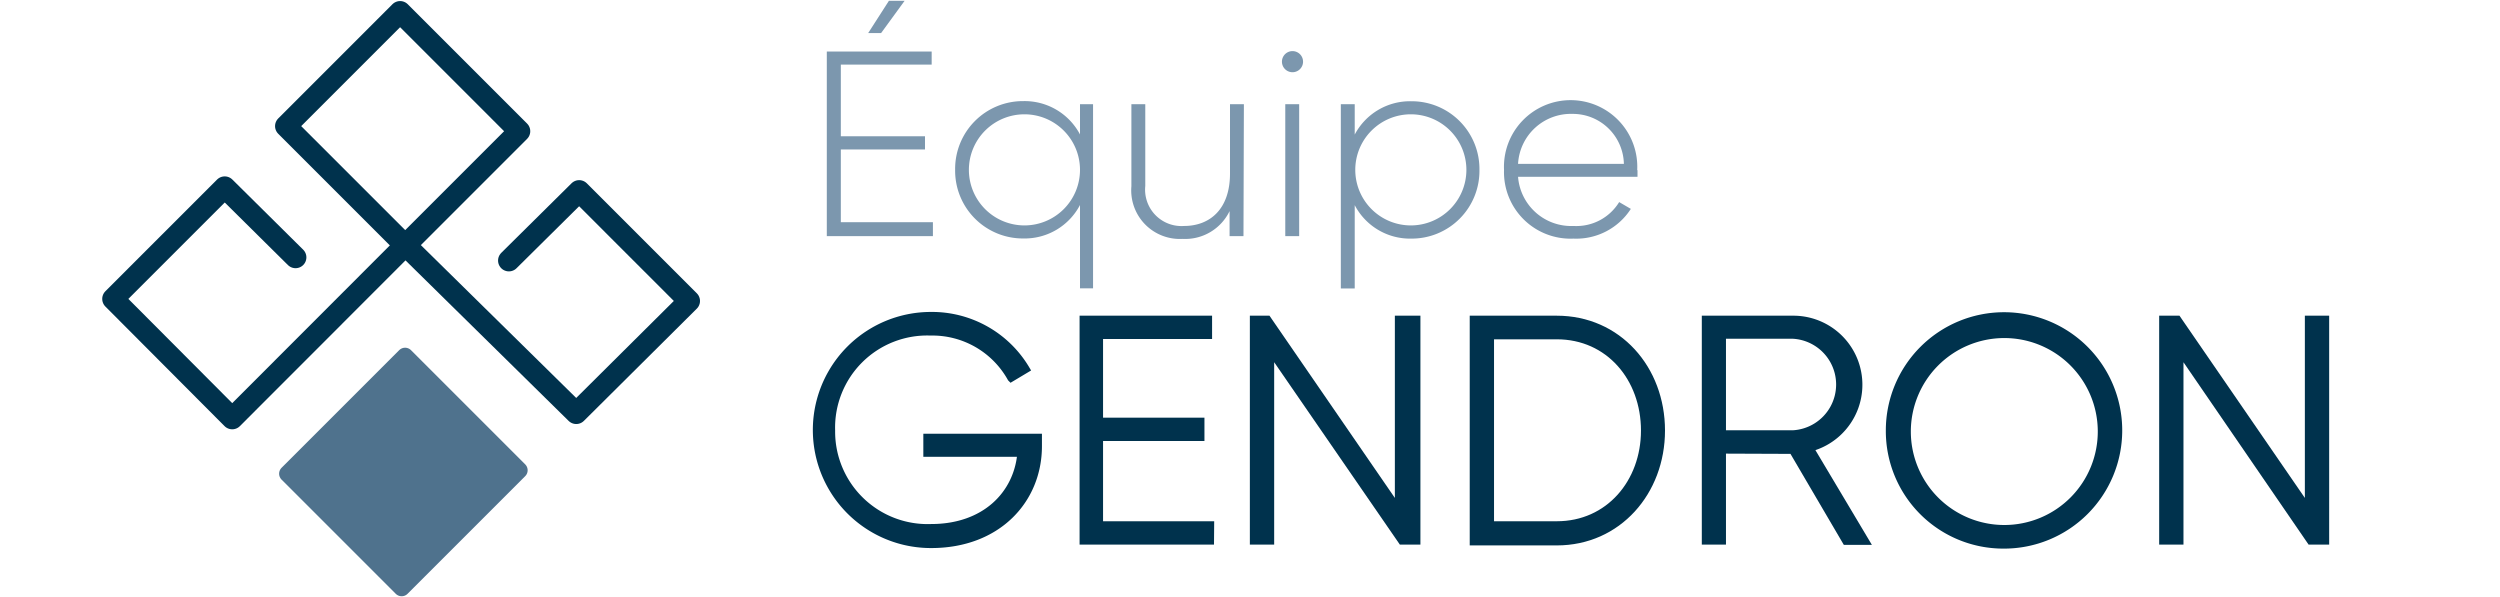
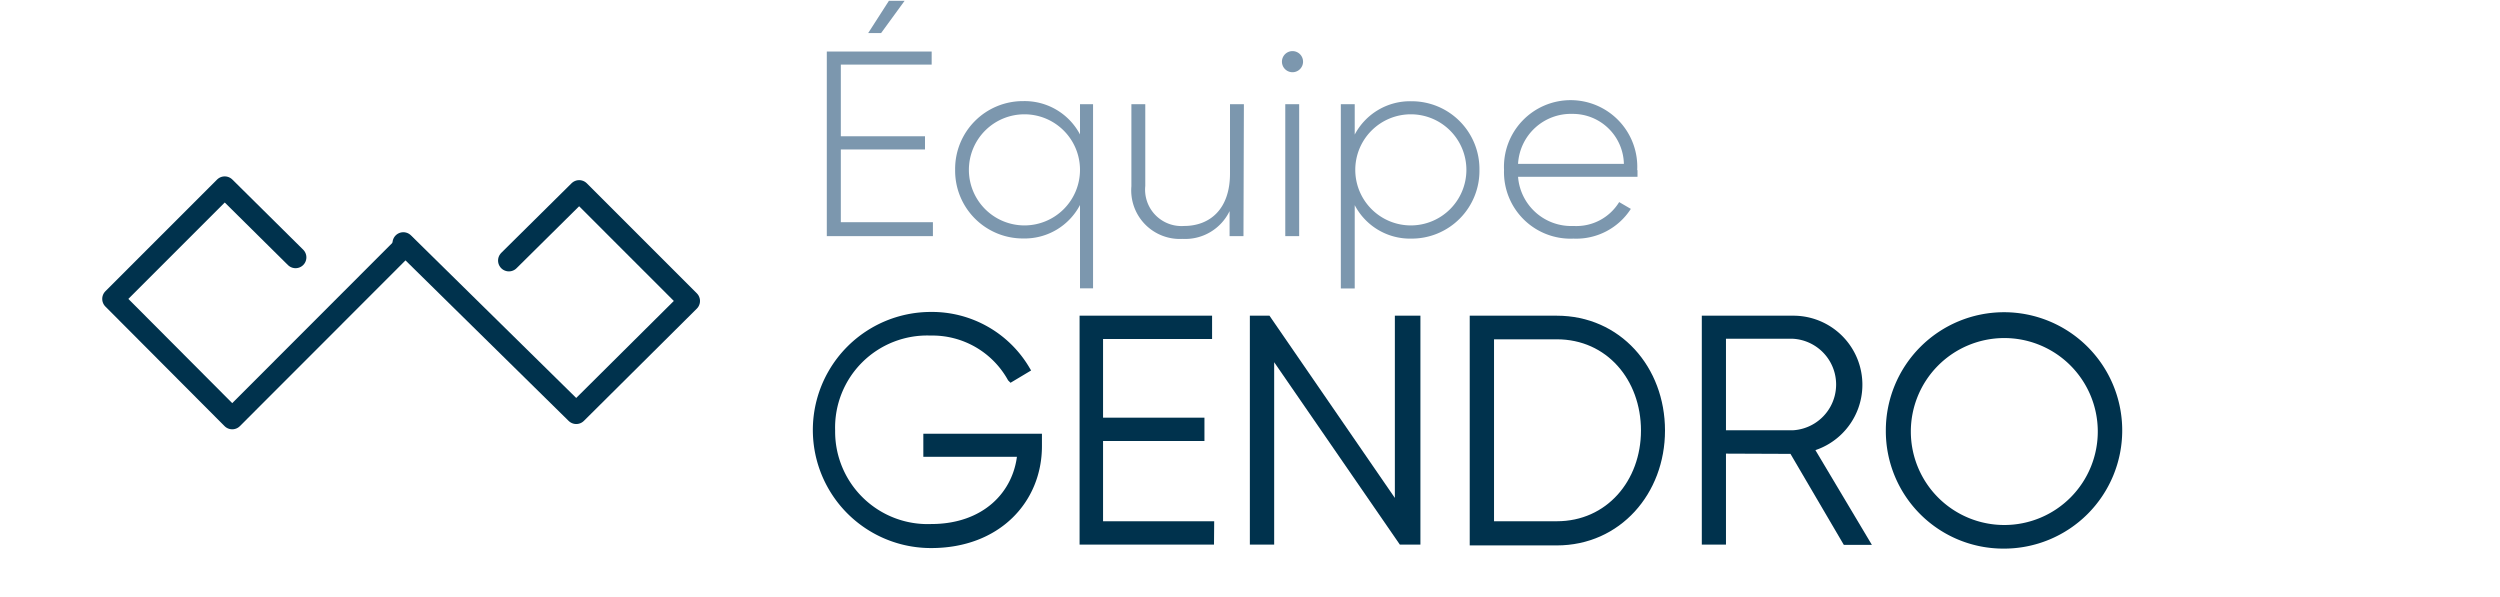
<svg xmlns="http://www.w3.org/2000/svg" id="bbe3a605-b98d-4dd3-aa6d-2ec3b3191559" data-name="Logo Client" width="180" height="43" viewBox="0 0 180 43">
  <rect width="180" height="43" fill="none" />
-   <rect x="23.23" y="28" width="11.63" height="11.98" transform="translate(32.54 -10.59) rotate(45)" fill="#4f728d" stroke="#4f728d" stroke-linejoin="round" stroke-width="1.2" />
-   <rect x="22.92" y="3.45" width="12.15" height="11.63" transform="translate(15.04 -17.79) rotate(45)" fill="none" stroke="#00324d" stroke-linejoin="round" stroke-width="1.56" />
  <polyline points="36.64 18.76 41.7 13.75 49.62 21.67 41.49 29.75 29.04 17.5" fill="none" stroke="#00324d" stroke-linecap="round" stroke-linejoin="round" stroke-width="1.56" />
  <polyline points="21.28 18.53 16.18 13.48 8.14 21.52 16.72 30.13 29.17 17.67" fill="none" stroke="#00324d" stroke-linecap="round" stroke-linejoin="round" stroke-width="1.56" />
  <path d="M67.17,17H59.53V3.71h7.55v.94H60.54V9.81H66.6v.95H60.54V16h6.63ZM62.51,2.38,64,.06h1.13L63.44,2.38Z" fill="#7c97ae" />
  <path d="M78.7,20.76h-.94v-6a4.5,4.5,0,0,1-4.08,2.41,4.88,4.88,0,0,1-4.91-4.95,4.88,4.88,0,0,1,4.91-4.94,4.51,4.51,0,0,1,4.08,2.4V7.5h.94Zm-.94-8.53a4,4,0,1,0-4,4A4,4,0,0,0,77.76,12.23Z" fill="#7c97ae" />
  <path d="M89.53,17h-1v-1.8a3.55,3.55,0,0,1-3.39,2,3.5,3.5,0,0,1-3.68-3.79V7.5h1v5.89a2.62,2.62,0,0,0,2.79,2.88c1.86,0,3.31-1.21,3.31-3.77v-5h1Z" fill="#7c97ae" />
  <path d="M92.3,4.44a.76.76,0,1,1,.76.76A.76.76,0,0,1,92.3,4.44ZM93.54,7.5V17h-1V7.5Z" fill="#7c97ae" />
  <path d="M106.52,12.23a4.88,4.88,0,0,1-4.91,4.95,4.49,4.49,0,0,1-4.07-2.41v6h-1V7.5h1V9.69a4.5,4.5,0,0,1,4.07-2.4A4.88,4.88,0,0,1,106.52,12.23Zm-.94,0a4,4,0,1,0-4,4A4,4,0,0,0,105.58,12.23Z" fill="#7c97ae" />
  <path d="M117.9,12.27c0,.15,0,.31,0,.46H109.3a3.84,3.84,0,0,0,4,3.54,3.61,3.61,0,0,0,3.28-1.72l.84.49a4.67,4.67,0,0,1-4.13,2.14,4.79,4.79,0,0,1-5-4.95,4.8,4.8,0,1,1,9.59,0Zm-8.6-.47h7.62a3.68,3.68,0,0,0-3.7-3.6A3.81,3.81,0,0,0,109.3,11.8Z" fill="#7c97ae" />
  <path d="M67.05,39.19A8.23,8.23,0,1,1,67,22.73a7.88,7.88,0,0,1,6.87,3.85l-1.07.64A6.49,6.49,0,0,0,67,23.89,6.9,6.9,0,0,0,59.86,31,6.93,6.93,0,0,0,67.05,38c3.87,0,6.22-2.4,6.47-5.38H66.75V31.5h8v.62C74.75,36,71.81,39.19,67.05,39.19Z" fill="#00324d" stroke="#00324d" stroke-miterlimit="10" stroke-width="0.54" />
  <path d="M87.14,38.94H78V23H87v1.14H79.15v6.2h7.3v1.14h-7.3V37.8h8Z" fill="#00324d" stroke="#00324d" stroke-miterlimit="10" stroke-width="0.54" />
  <path d="M102,38.94h-1.07L91.47,25.21V38.94H90.26V23h1l9.44,13.72V23H102Z" fill="#00324d" stroke="#00324d" stroke-miterlimit="10" stroke-width="0.54" />
  <path d="M119.61,31c0,4.4-3.12,8-7.52,8h-6V23h6C116.49,23,119.61,26.56,119.61,31Zm-1.19,0c0-3.79-2.57-6.84-6.33-6.84H107.3V37.8h4.79C115.85,37.8,118.42,34.74,118.42,31Z" fill="#00324d" stroke="#00324d" stroke-miterlimit="10" stroke-width="0.54" />
  <path d="M124,32.39v6.55h-1.2V23h6.29a4.7,4.7,0,0,1,1.21,9.25l4,6.71h-1.39l-3.84-6.55Zm5.09-1.14a3.57,3.57,0,0,0,0-7.13H124v7.13Z" fill="#00324d" stroke="#00324d" stroke-miterlimit="10" stroke-width="0.54" />
  <path d="M136.05,31a8.24,8.24,0,1,1,8.24,8.23A8.19,8.19,0,0,1,136.05,31Zm15.26,0a7,7,0,1,0-7,7.07A7,7,0,0,0,151.31,31Z" fill="#00324d" stroke="#00324d" stroke-miterlimit="10" stroke-width="0.54" />
-   <path d="M167.43,38.94h-1.07l-9.42-13.73V38.94h-1.21V23h1.05l9.44,13.72V23h1.21Z" fill="#00324d" stroke="#00324d" stroke-miterlimit="10" stroke-width="0.54" />
</svg>